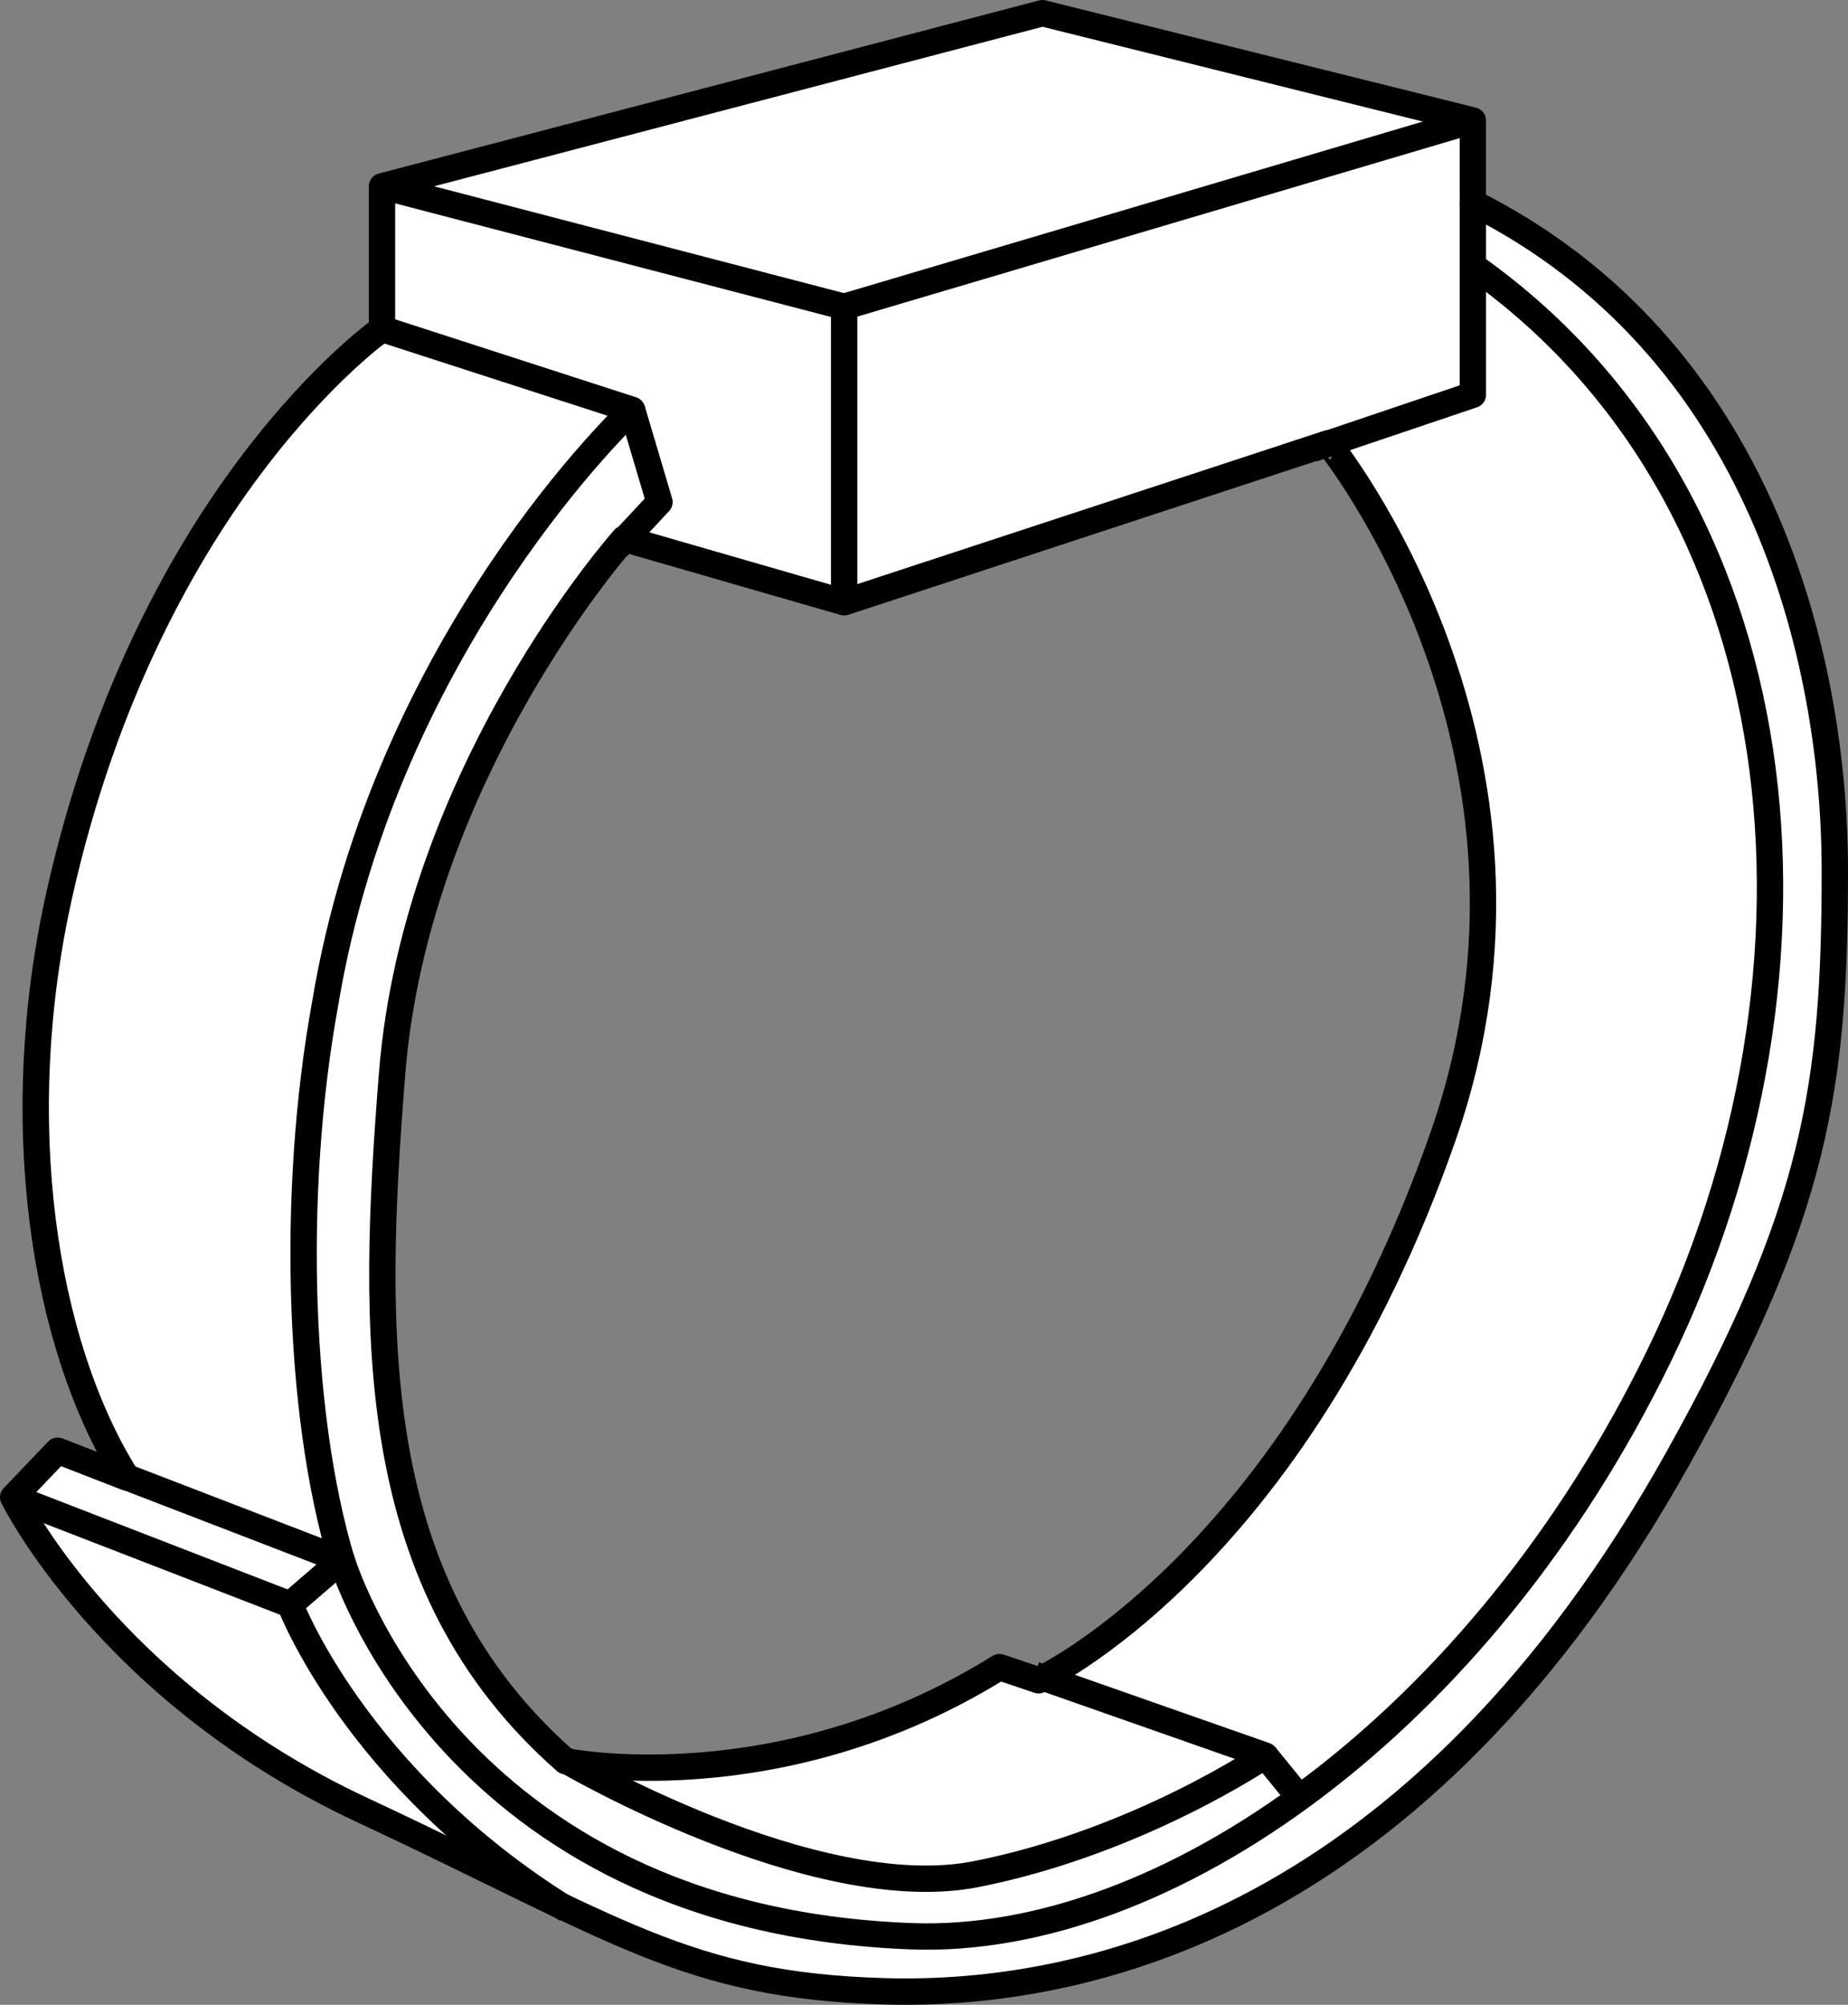
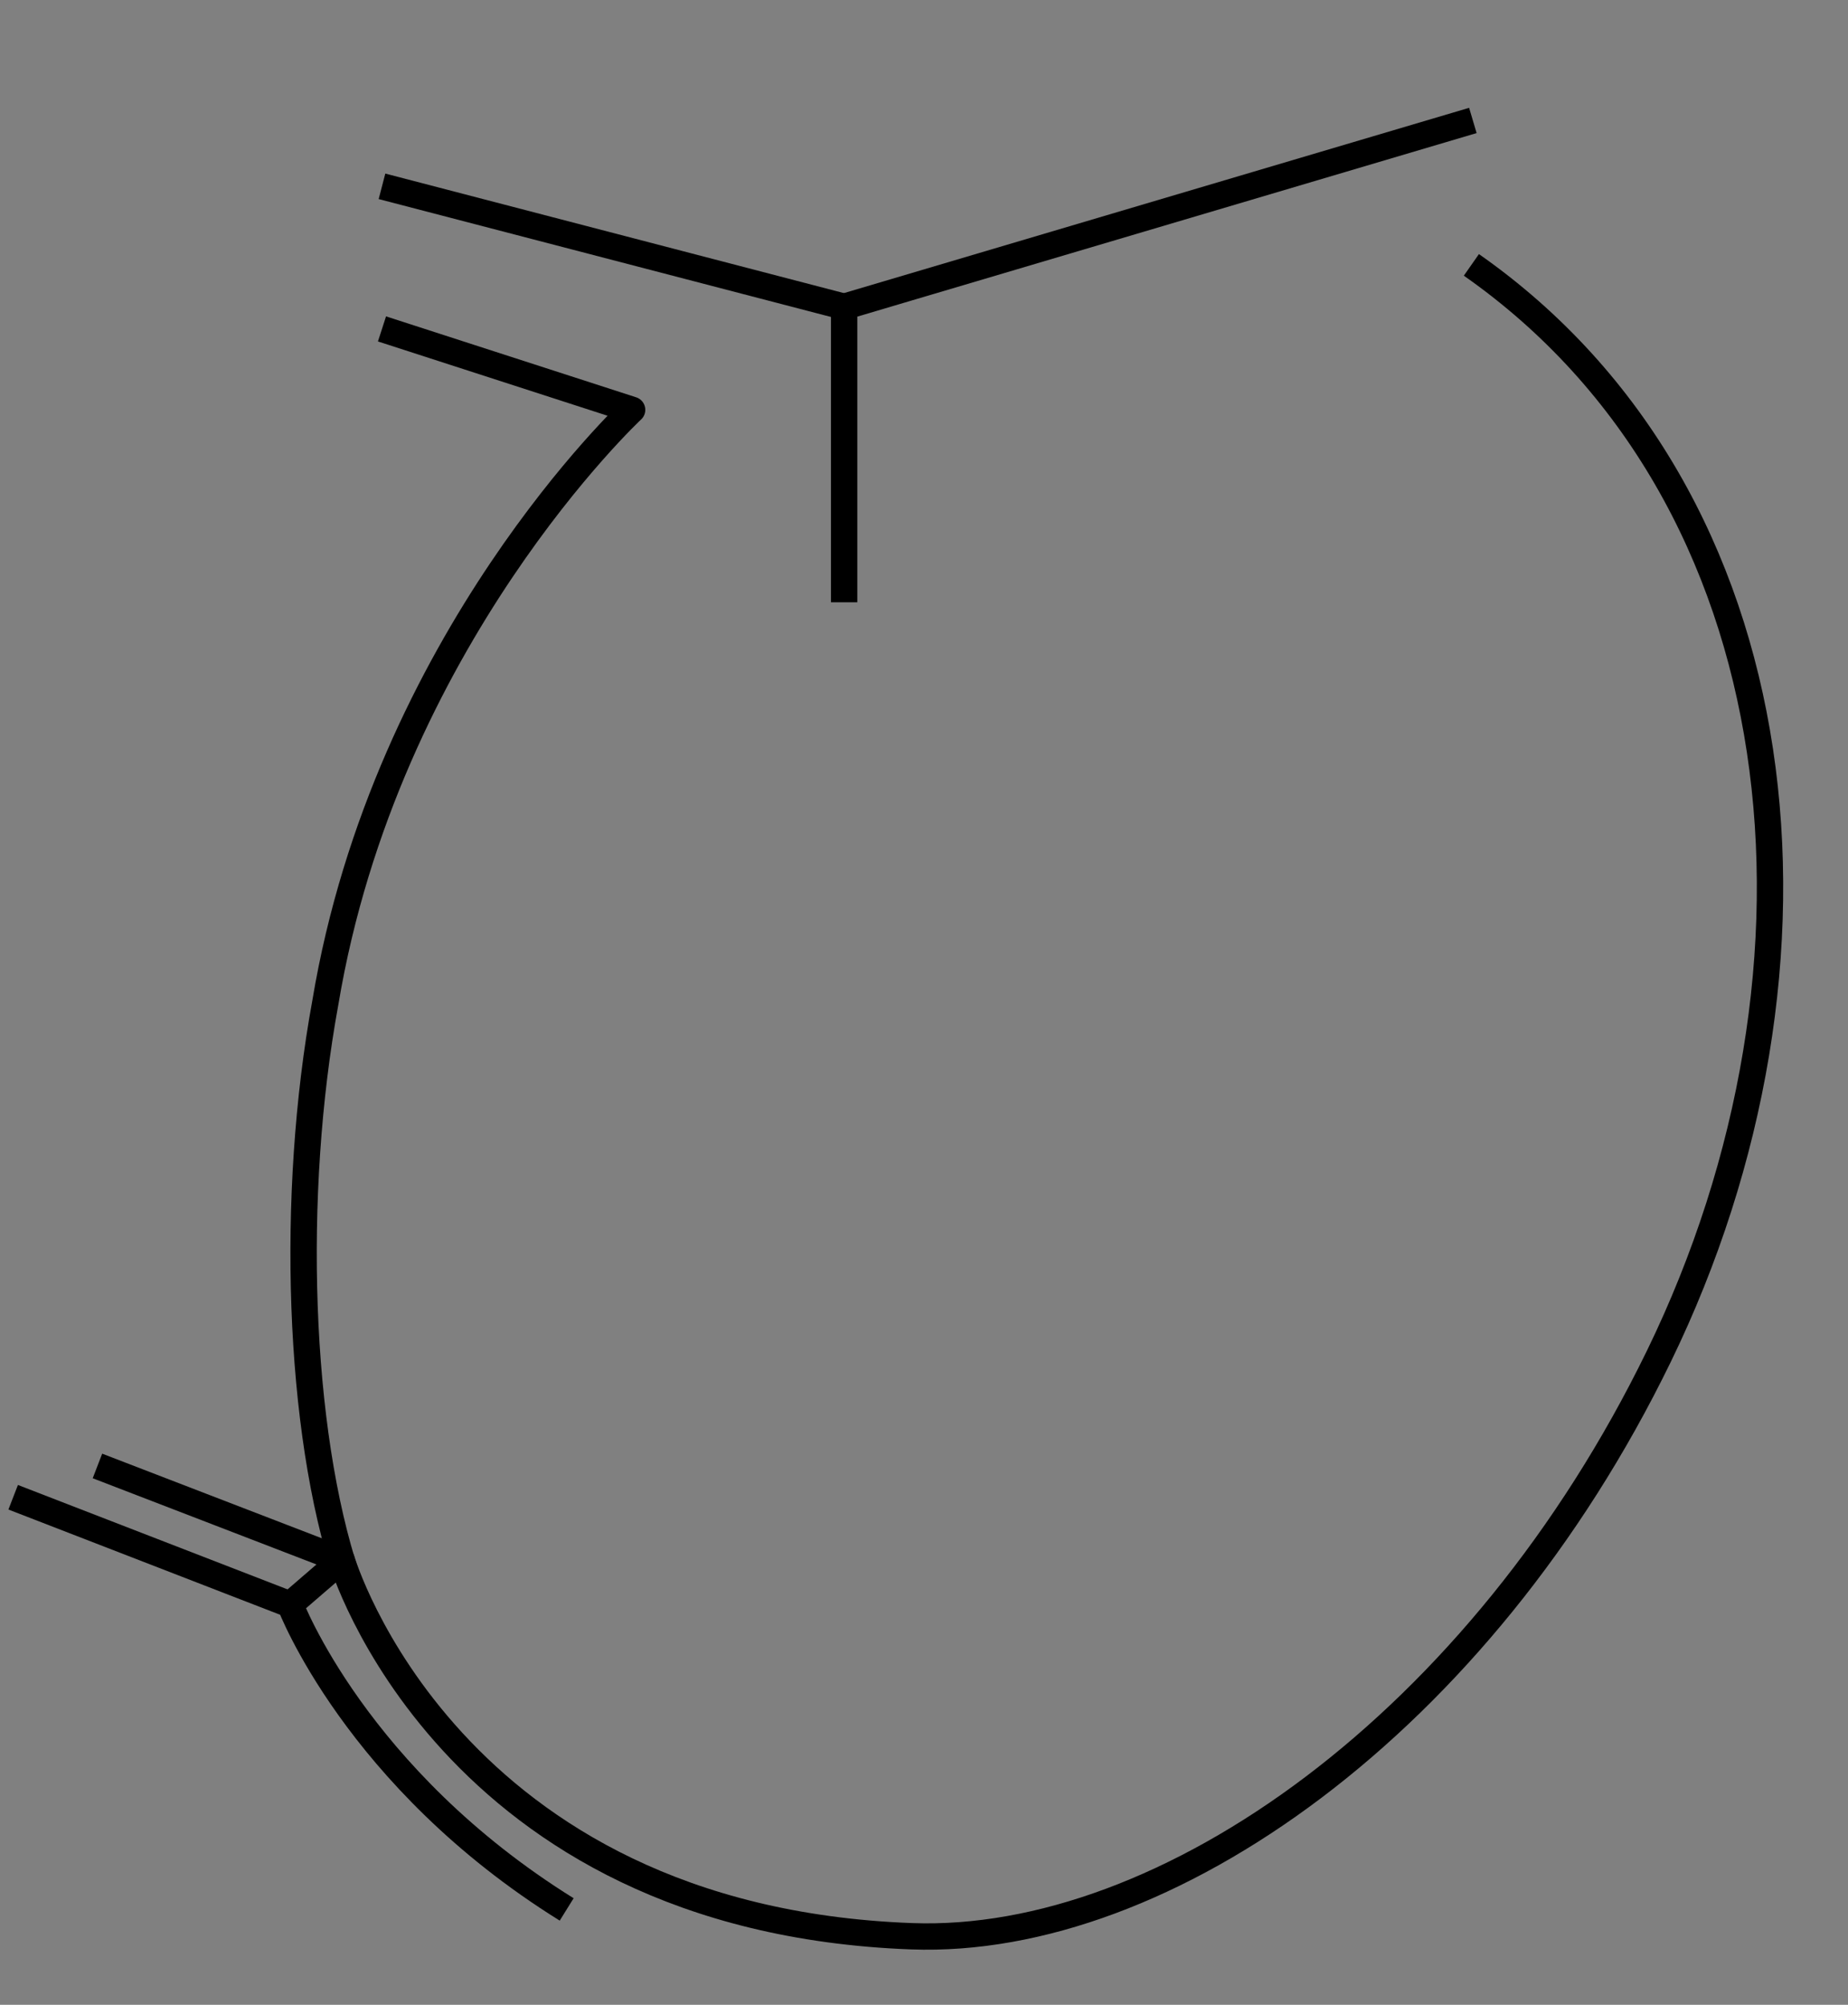
<svg xmlns="http://www.w3.org/2000/svg" version="1.1" id="Layer_1" x="0px" y="0px" width="56.114px" height="60.866px" viewBox="0 0 56.114 60.866" enable-background="new 0 0 56.114 60.866" xml:space="preserve">
  <rect x="0" y="0" width="56.114" height="60.866" fill="#808080" stroke="none" />
  <g id="Layer_1_00000086693259057403508760000008935923597169655229_">
-     <path fill="#FFFFFF" stroke="#000000" stroke-width="0.8" stroke-linejoin="round" stroke-miterlimit="10" d="M44.723,6.157v-2.5   L31.654,0.4L11.599,5.657v4.329c0,0-7.04,4.919-9.79,17.143c-1.543,6.857-0.512,13.671,2.04,17.729l-2.099-0.814   L0.4,45.457c0,0,2.893,5.9,10.606,9.5c7.713,3.6,9.82,5.329,15.872,5.5s16.195-2.059,24.082-16.2   c4.183-7.5,4.754-11.3,4.754-17.814S53.445,10.529,44.723,6.157z M43.818,34.5   c-4.528,12.956-12.282,16.514-12.282,16.514l-1.187-0.4c-6.705,4.171-13.172,2.857-13.172,2.857   c-6.052-5.314-5.905-12.871-5.273-20.857c0.727-9.186,7.046-16.257,7.046-16.257l6.683,1.929l14.7-4.829   C40.332,13.457,47.912,22.786,43.818,34.5z" />
    <path fill="none" stroke="#000000" stroke-width="0.8" stroke-linejoin="round" stroke-miterlimit="10" d="M2.959,44.507   l7.417,2.857c0,0,3.211,10.899,17.303,11.421c7.713,0.286,17.273-6.479,22.688-17.6   c5.78-11.871,4.31-26.144-5.689-33.143" />
    <path fill="none" stroke="#000000" stroke-width="0.8" stroke-linejoin="round" stroke-miterlimit="10" d="M11.599,9.986   l7.595,2.457c0,0-7.476,6.971-9.316,18c-1.068,5.829-0.831,12.971,0.653,17.429" />
-     <path fill="none" stroke="#000000" stroke-width="0.8" stroke-linejoin="round" stroke-miterlimit="10" d="M17.154,53.429   c0,0,7.558,4.443,12.482,3.471s8.781-3.6,8.781-3.6l-7.001-2.457" />
-     <line fill="none" stroke="#000000" stroke-width="0.8" stroke-miterlimit="10" x1="38.418" y1="53.3" x2="39.486" y2="54.614" />
    <path fill="none" stroke="#000000" stroke-width="0.8" stroke-linejoin="round" stroke-miterlimit="10" d="M0.4,45.457   l8.411,3.257c0,0,1.988,5.271,8.396,9.257" />
-     <polyline fill="none" stroke="#000000" stroke-width="0.8" stroke-linejoin="round" stroke-miterlimit="10" points="   18.719,16.643 20.025,15.243 19.194,12.443  " />
    <polyline fill="none" stroke="#000000" stroke-width="0.8" stroke-linejoin="round" stroke-miterlimit="10" points="   25.632,18.286 25.632,9.314 44.723,3.657  " />
    <line fill="none" stroke="#000000" stroke-width="0.8" stroke-linejoin="round" stroke-miterlimit="10" x1="11.599" y1="5.657" x2="25.632" y2="9.314" />
-     <polyline fill="none" stroke="#000000" stroke-width="0.8" stroke-linejoin="round" stroke-miterlimit="10" points="   44.723,6.157 44.723,11.986 39.857,13.629  " />
    <line fill="none" stroke="#000000" stroke-width="0.8" stroke-linejoin="round" stroke-miterlimit="10" x1="8.811" y1="48.714" x2="10.376" y2="47.364" />
  </g>
</svg>